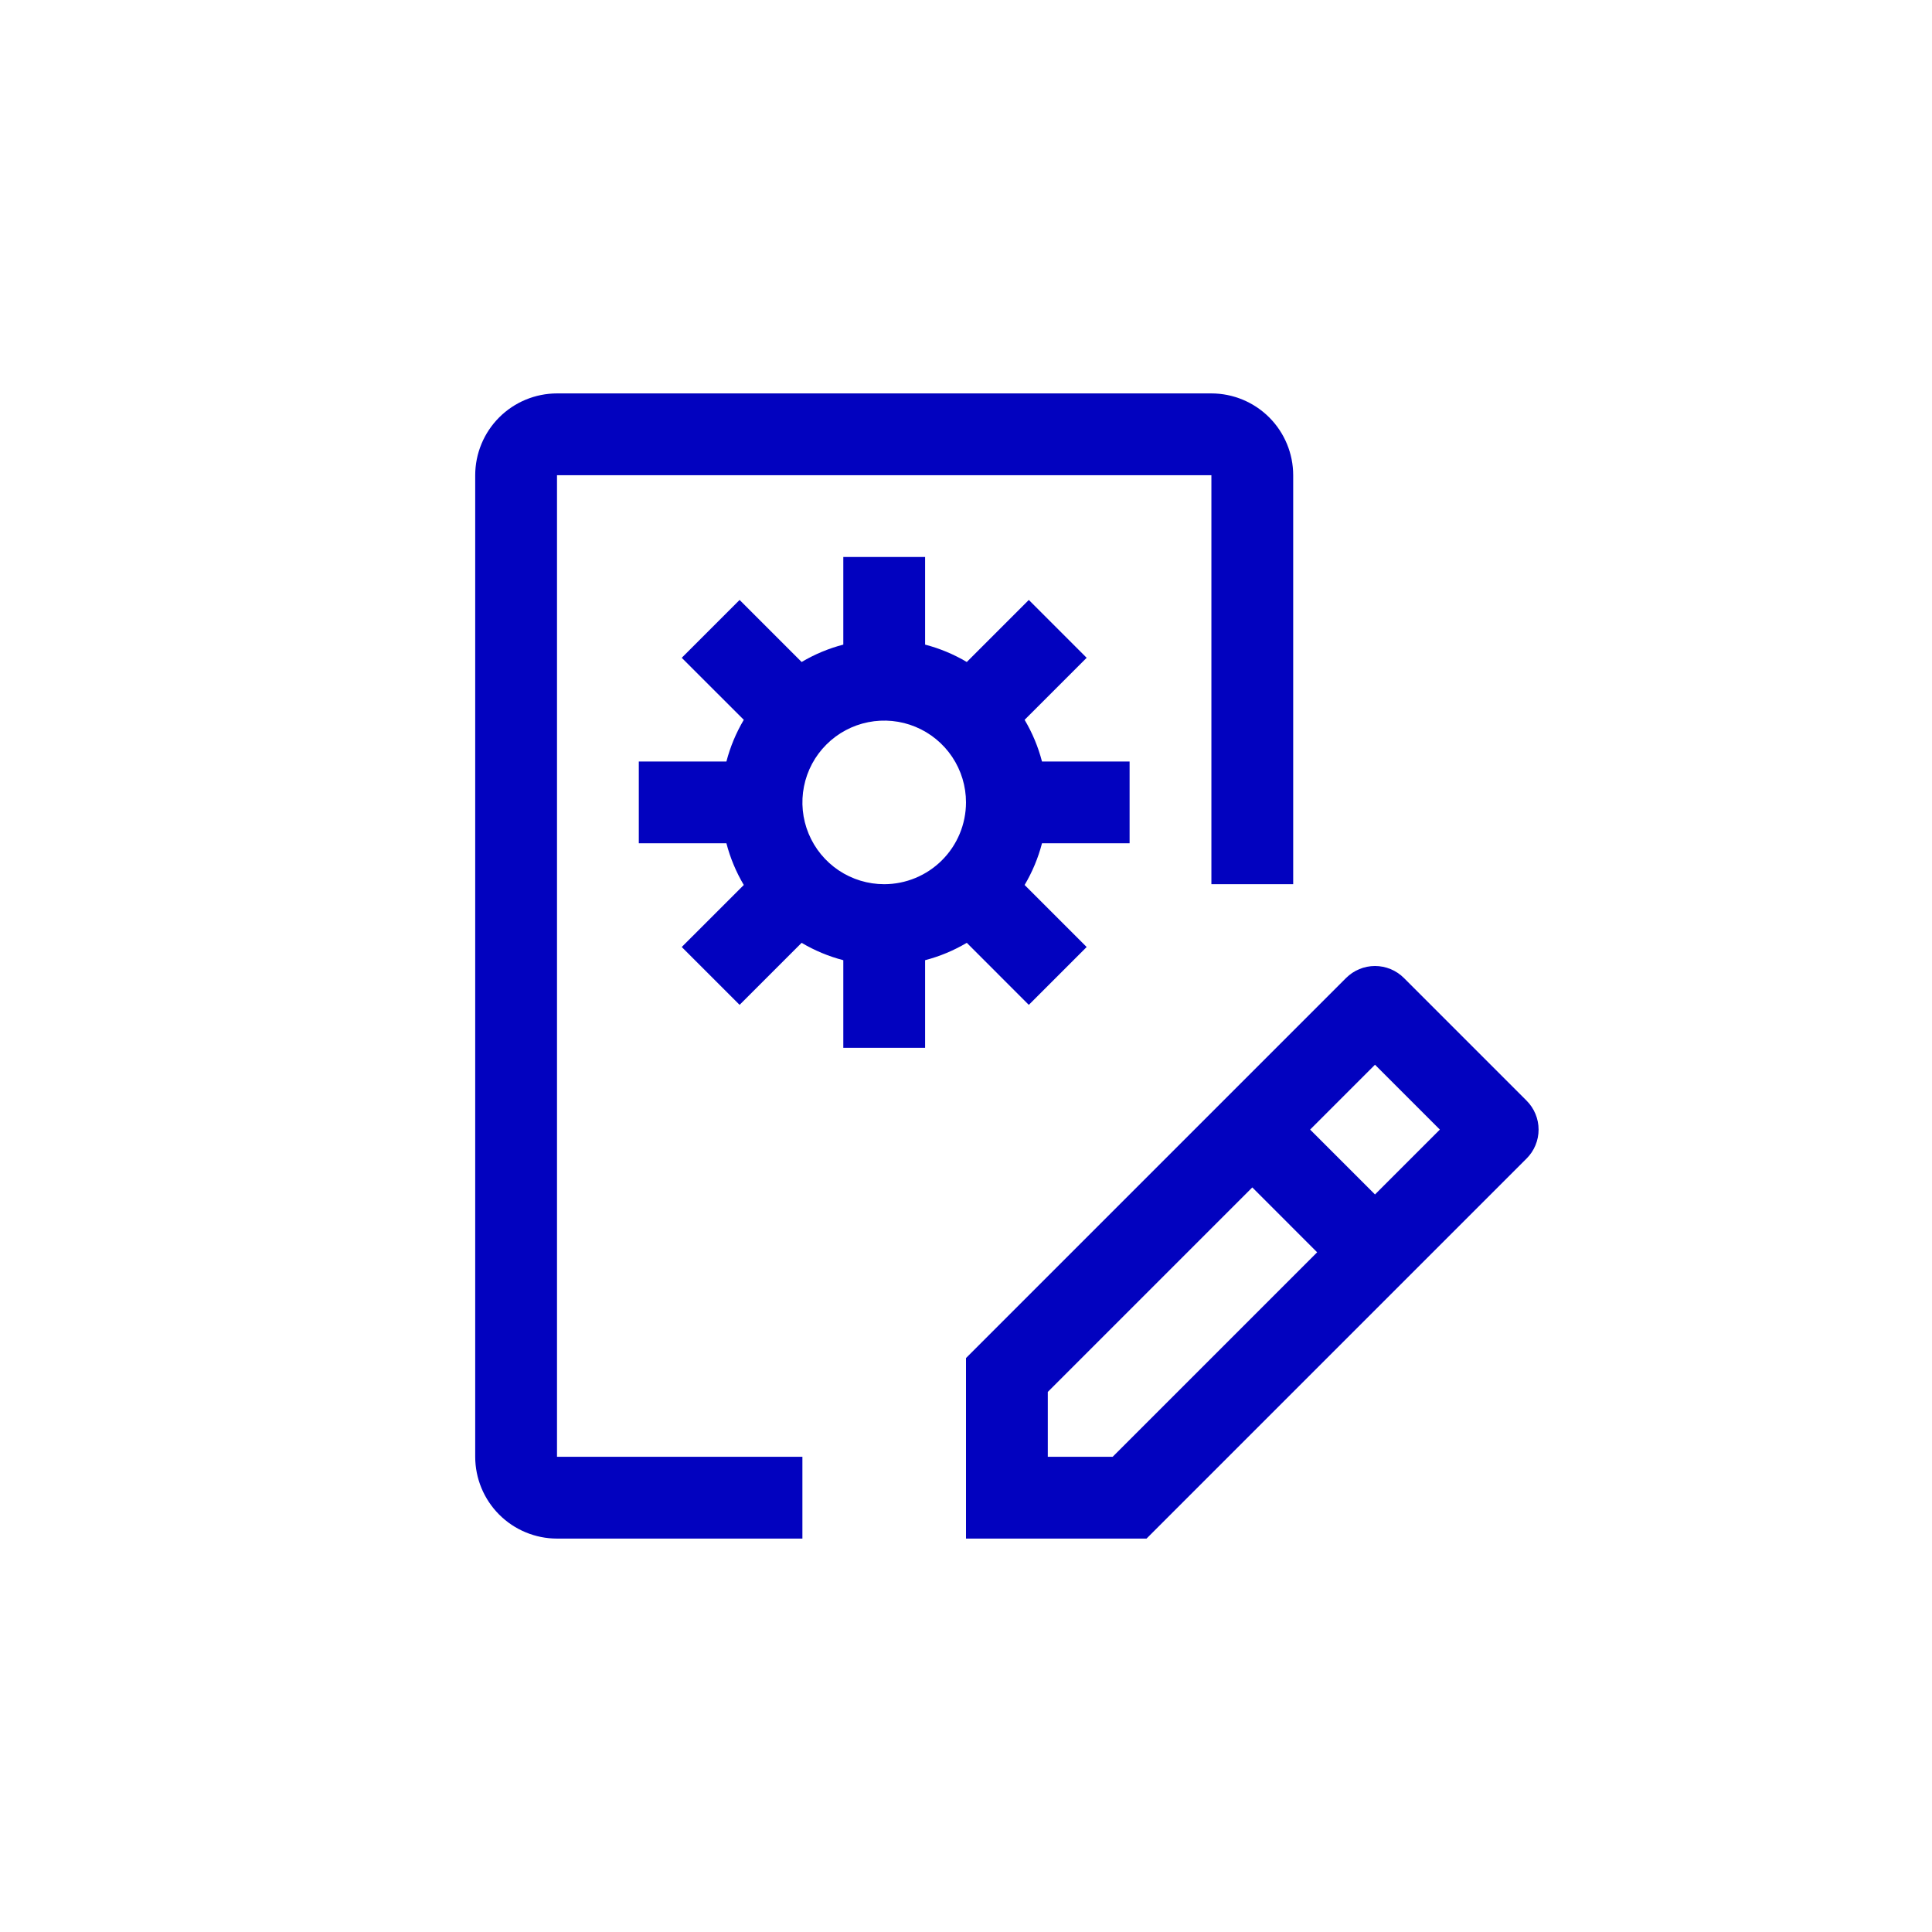
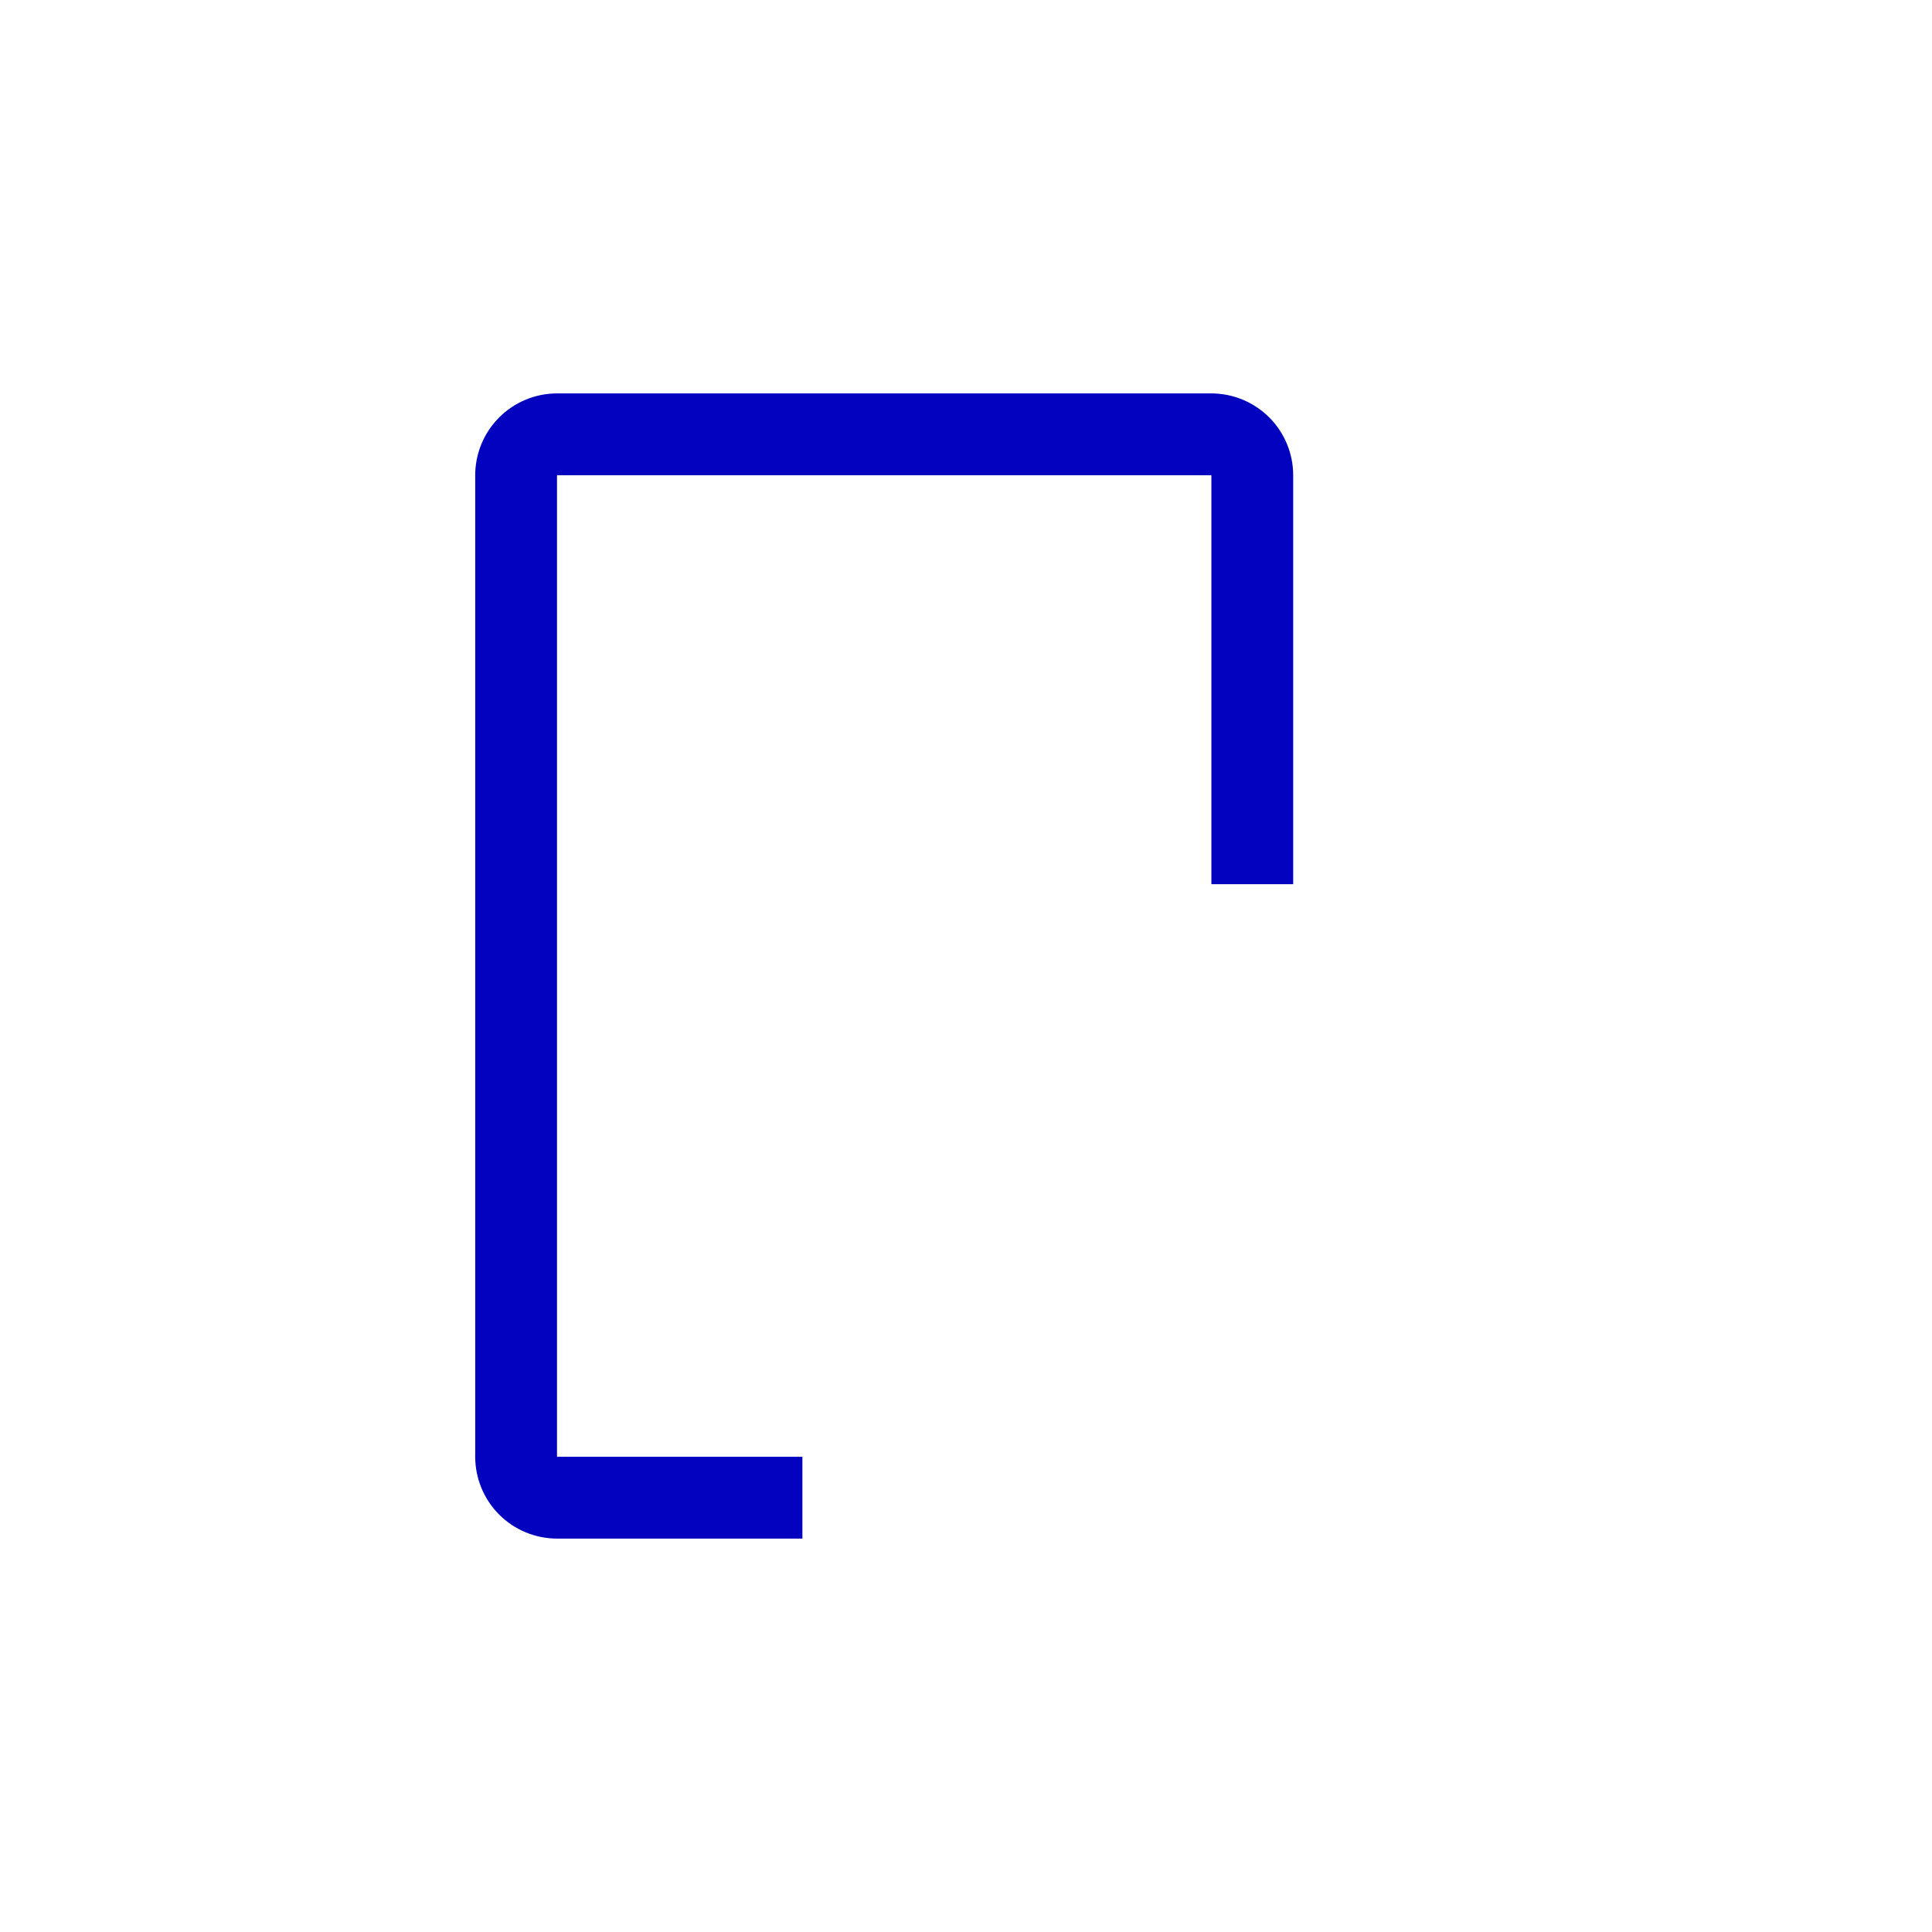
<svg xmlns="http://www.w3.org/2000/svg" width="124" height="124" viewBox="0 0 124 124" fill="none">
-   <path d="M97.981 70.644L90.106 62.769C89.862 62.525 89.573 62.332 89.254 62.2C88.936 62.068 88.595 62 88.25 62C87.905 62 87.564 62.068 87.246 62.2C86.927 62.332 86.638 62.525 86.394 62.769L62 87.163V98.75H73.587L97.981 74.356C98.225 74.112 98.418 73.823 98.55 73.505C98.682 73.186 98.75 72.845 98.75 72.5C98.75 72.155 98.682 71.814 98.55 71.496C98.418 71.177 98.225 70.888 97.981 70.644ZM71.413 93.5H67.25V89.337L80.375 76.212L84.538 80.375L71.413 93.5ZM88.25 76.663L84.087 72.5L88.25 68.337L92.413 72.5L88.25 76.663Z" fill="#0202BF" />
-   <path d="M72.5 54.125V48.875H66.877C66.633 47.935 66.257 47.035 65.762 46.2L69.744 42.219L66.031 38.506L62.05 42.488C61.215 41.993 60.315 41.617 59.375 41.373V35.75H54.125V41.373C53.185 41.617 52.285 41.993 51.45 42.488L47.469 38.506L43.756 42.219L47.738 46.2C47.243 47.035 46.867 47.935 46.623 48.875H41V54.125H46.623C46.867 55.065 47.243 55.965 47.738 56.8L43.756 60.781L47.469 64.494L51.45 60.513C52.285 61.008 53.185 61.383 54.125 61.627V67.25H59.375V61.627C60.315 61.383 61.215 61.007 62.05 60.512L66.031 64.494L69.744 60.781L65.762 56.8C66.257 55.965 66.633 55.065 66.877 54.125H72.5ZM56.75 56.75C55.712 56.75 54.697 56.442 53.833 55.865C52.97 55.288 52.297 54.468 51.9 53.509C51.502 52.55 51.398 51.494 51.601 50.476C51.803 49.457 52.303 48.522 53.038 47.788C53.772 47.053 54.707 46.553 55.726 46.351C56.744 46.148 57.8 46.252 58.759 46.65C59.718 47.047 60.538 47.72 61.115 48.583C61.692 49.447 62 50.462 62 51.5C61.998 52.892 61.445 54.226 60.46 55.21C59.476 56.195 58.142 56.748 56.75 56.75Z" fill="#0202BF" />
  <path d="M51.5 98.75H35.75C34.358 98.749 33.024 98.195 32.039 97.211C31.055 96.226 30.502 94.892 30.5 93.5V30.5C30.502 29.108 31.055 27.774 32.039 26.789C33.024 25.805 34.358 25.252 35.75 25.25H77.75C79.142 25.252 80.476 25.805 81.461 26.789C82.445 27.774 82.999 29.108 83 30.5V56.75H77.75V30.5H35.75V93.5H51.5V98.75Z" fill="#0202BF" />
</svg>